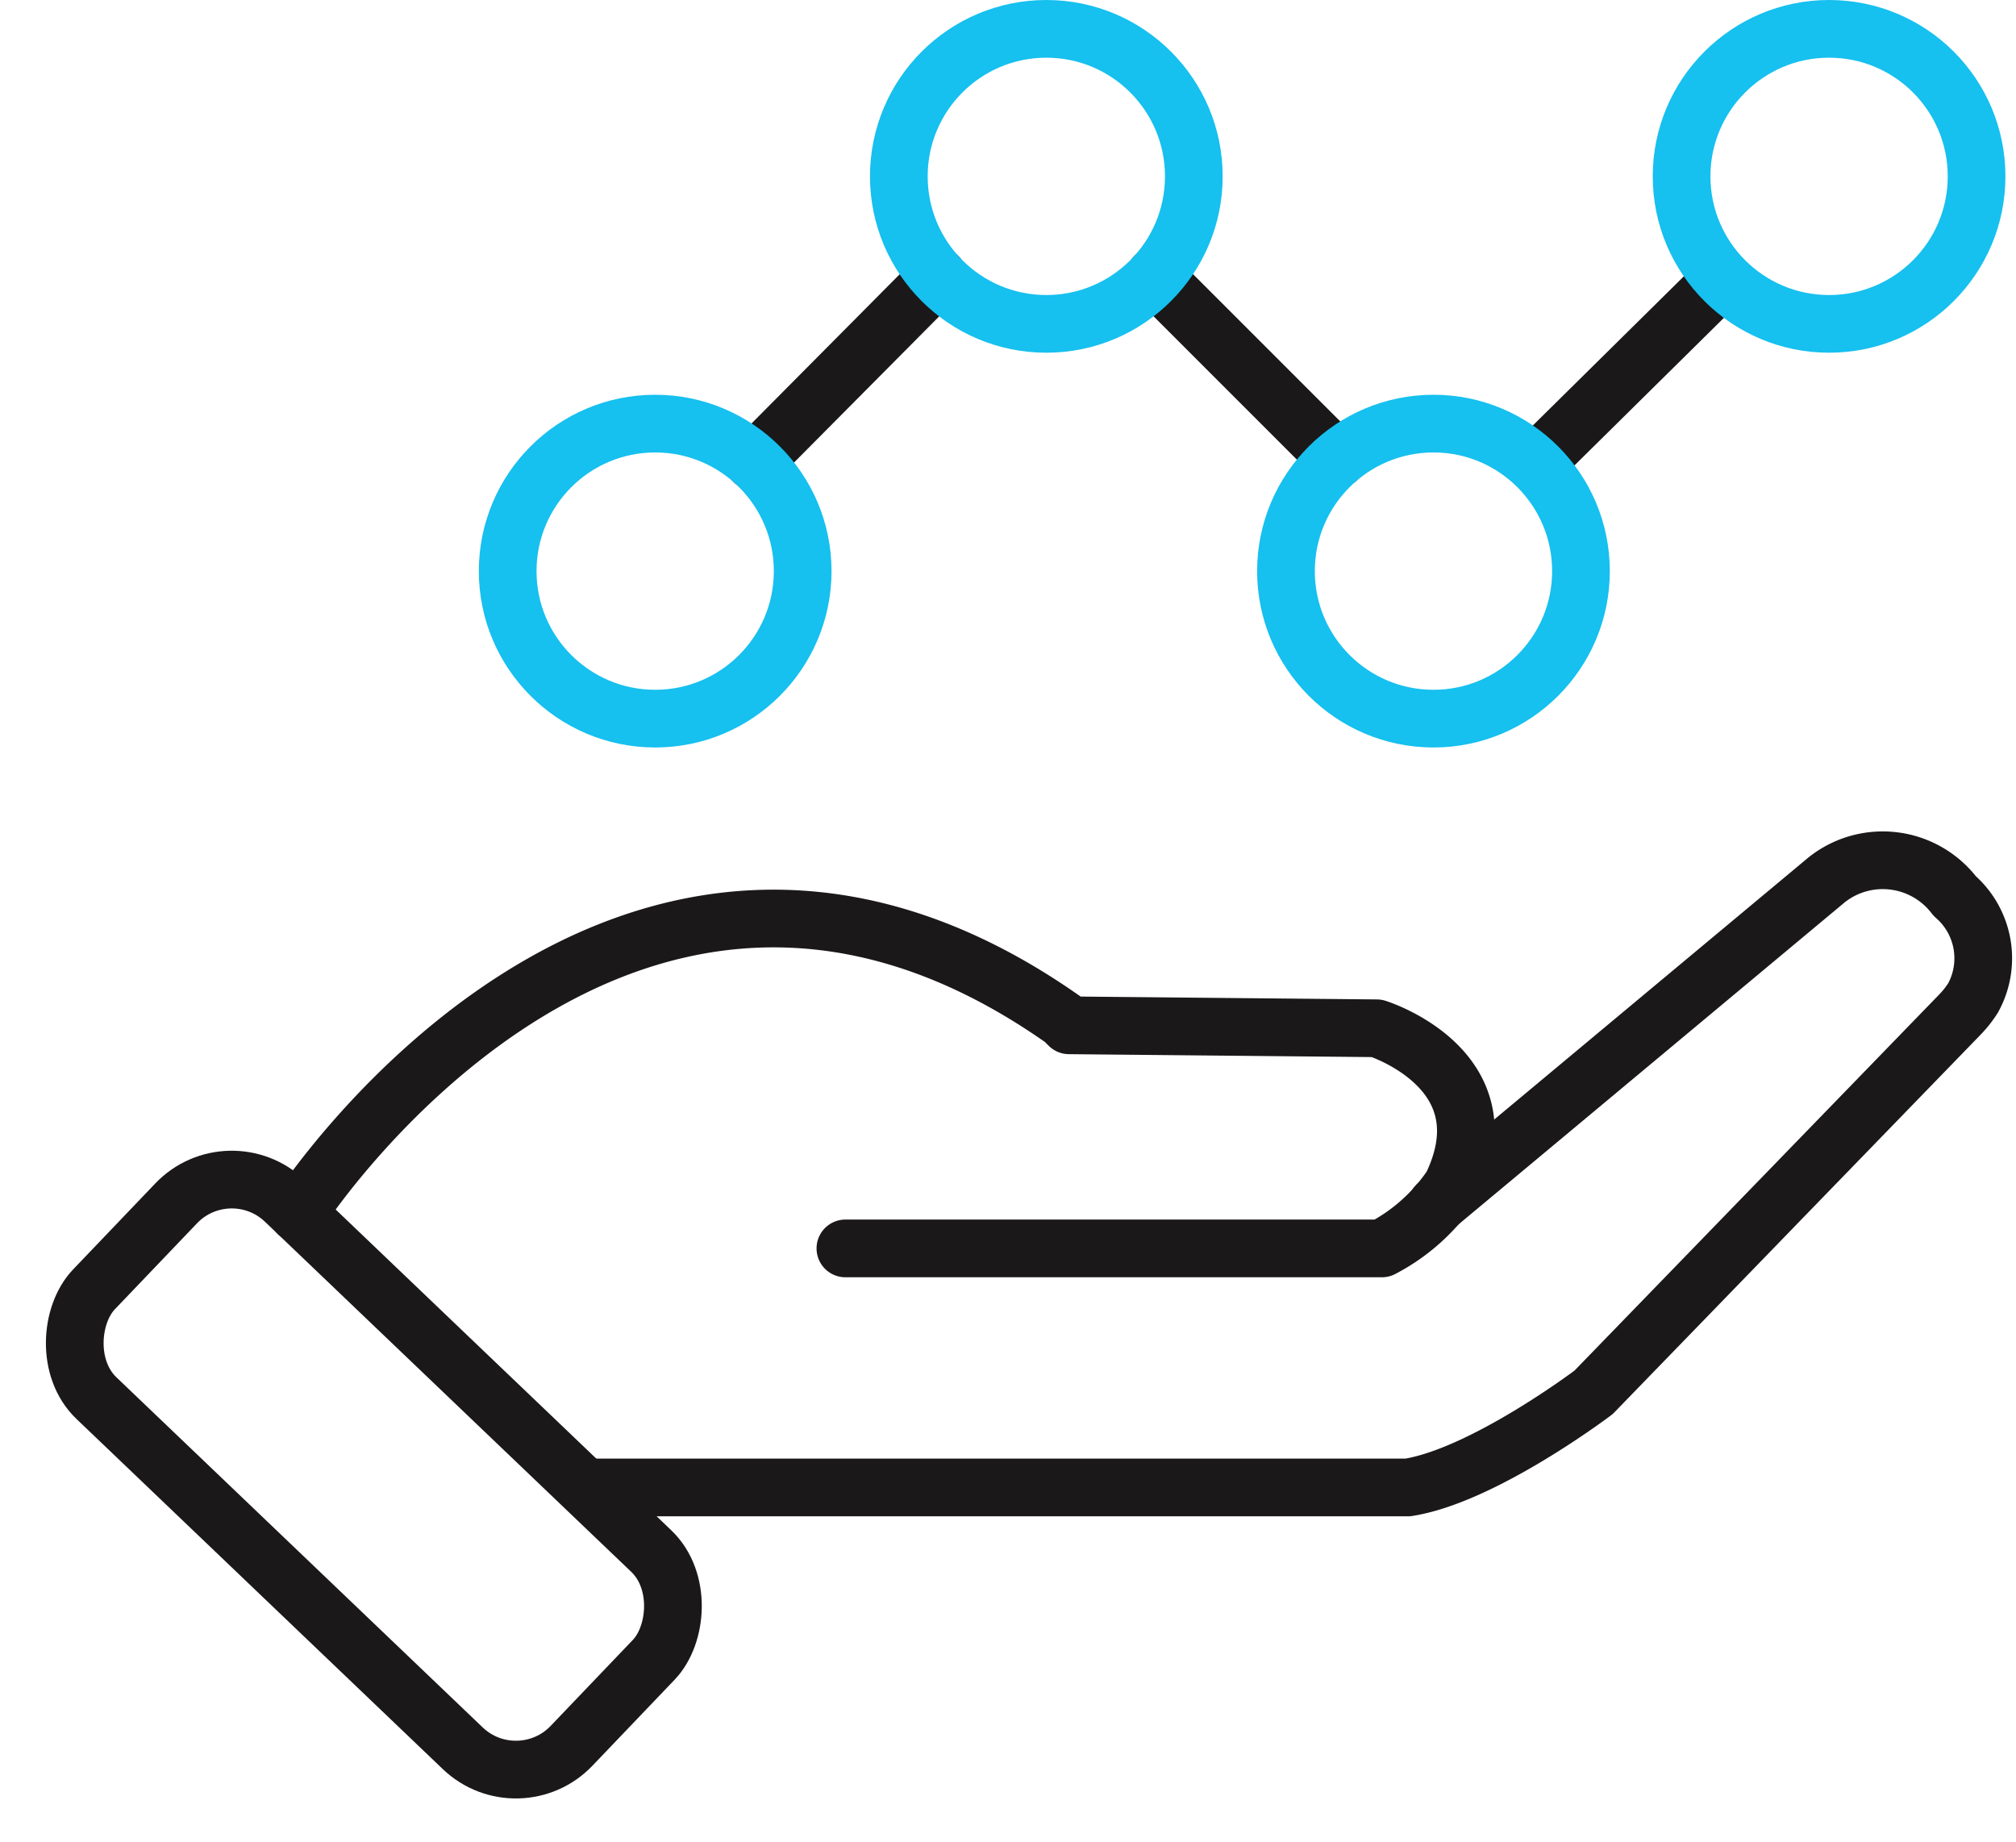
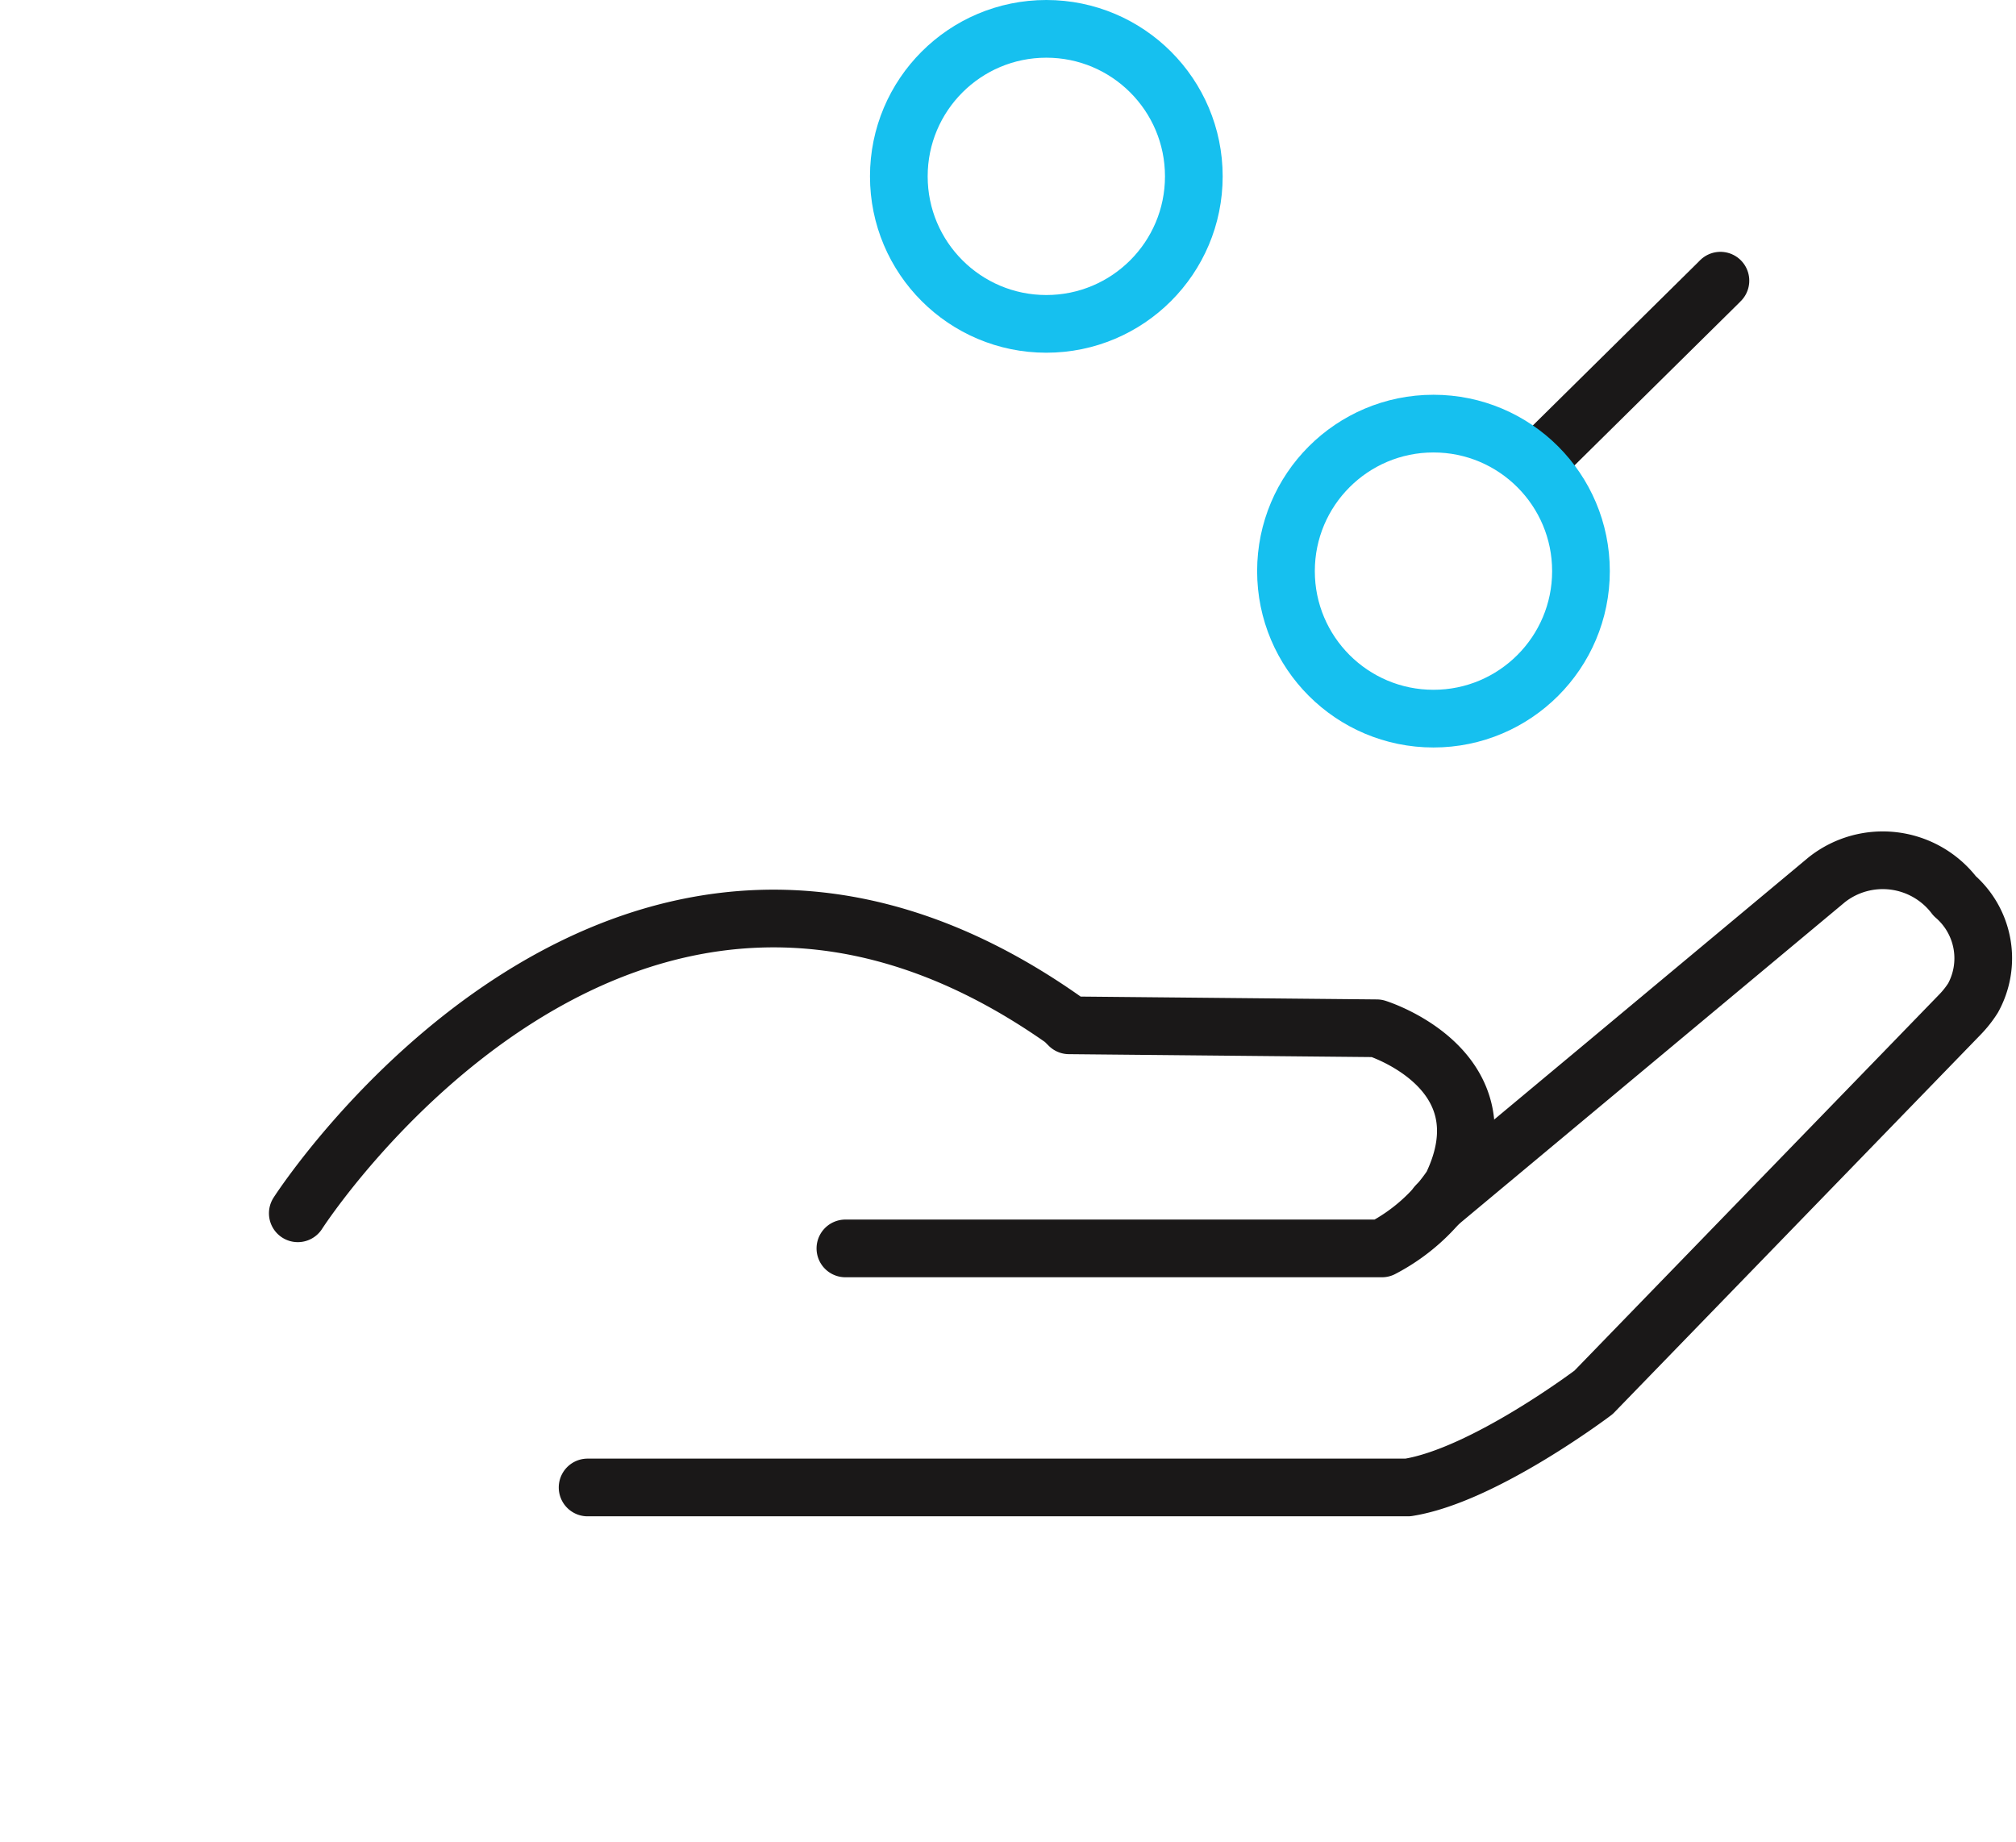
<svg xmlns="http://www.w3.org/2000/svg" width="52.417" height="47.894" viewBox="0 0 52.417 47.894">
  <g id="Group_43369" data-name="Group 43369" transform="translate(-8.344 -46.472)">
-     <rect id="Rectangle_14382" data-name="Rectangle 14382" width="17.174" height="7.092" rx="2" transform="matrix(0.723, 0.691, -0.691, 0.723, 14.306, 76.311)" fill="none" stroke="#1a1818" stroke-linecap="round" stroke-linejoin="round" stroke-width="1.5" />
    <path id="Path_48982" data-name="Path 48982" d="M42.528,169.523s8.423-13.117,19.911-5.029l.142.142,8,.077s3.419,1.062,1.951,4.1a4.923,4.923,0,0,1-1.816,1.623H56.766" transform="translate(-26.441 -91.508)" fill="none" stroke="#1a1818" stroke-linecap="round" stroke-linejoin="round" stroke-width="1.5" />
    <path id="Path_48983" data-name="Path 48983" d="M101.953,163.293l10.141-8.456a2.347,2.347,0,0,1,3.323.425,2.139,2.139,0,0,1,.476,2.653,2.706,2.706,0,0,1-.348.438l-9.517,9.813s-2.859,2.163-4.83,2.473H79.872" transform="translate(-56.25 -85.496)" fill="none" stroke="#1a1818" stroke-linecap="round" stroke-linejoin="round" stroke-width="1.5" />
-     <line id="Line_124" data-name="Line 124" y1="4.816" x2="4.783" transform="translate(27.952 53.661)" fill="none" stroke="#1a1818" stroke-linecap="round" stroke-width="1.5" />
-     <circle id="Ellipse_192" data-name="Ellipse 192" cx="3.835" cy="3.835" r="3.835" transform="translate(21.544 57.485)" fill="none" stroke="#16c0ef" stroke-linecap="round" stroke-linejoin="round" stroke-width="1.5" />
-     <line id="Line_125" data-name="Line 125" x2="4.749" y2="4.749" transform="translate(38.364 53.661)" fill="none" stroke="#1a1818" stroke-linecap="round" stroke-width="1.5" />
    <circle id="Ellipse_193" data-name="Ellipse 193" cx="3.835" cy="3.835" r="3.835" transform="translate(31.714 47.222)" fill="none" stroke="#16c0ef" stroke-linecap="round" stroke-linejoin="round" stroke-width="1.5" />
    <path id="Path_48984" data-name="Path 48984" d="M202.234,84.377l4.713-4.654.053-.054" transform="translate(-153.924 -25.9)" fill="none" stroke="#1a1818" stroke-linecap="round" stroke-linejoin="round" stroke-width="1.5" />
    <circle id="Ellipse_194" data-name="Ellipse 194" cx="3.835" cy="3.835" r="3.835" transform="translate(41.78 57.485)" fill="none" stroke="#16c0ef" stroke-linecap="round" stroke-linejoin="round" stroke-width="1.5" />
-     <circle id="Ellipse_195" data-name="Ellipse 195" cx="3.835" cy="3.835" r="3.835" transform="translate(52.066 47.222)" fill="none" stroke="#16c0ef" stroke-linecap="round" stroke-linejoin="round" stroke-width="1.5" />
  </g>
</svg>